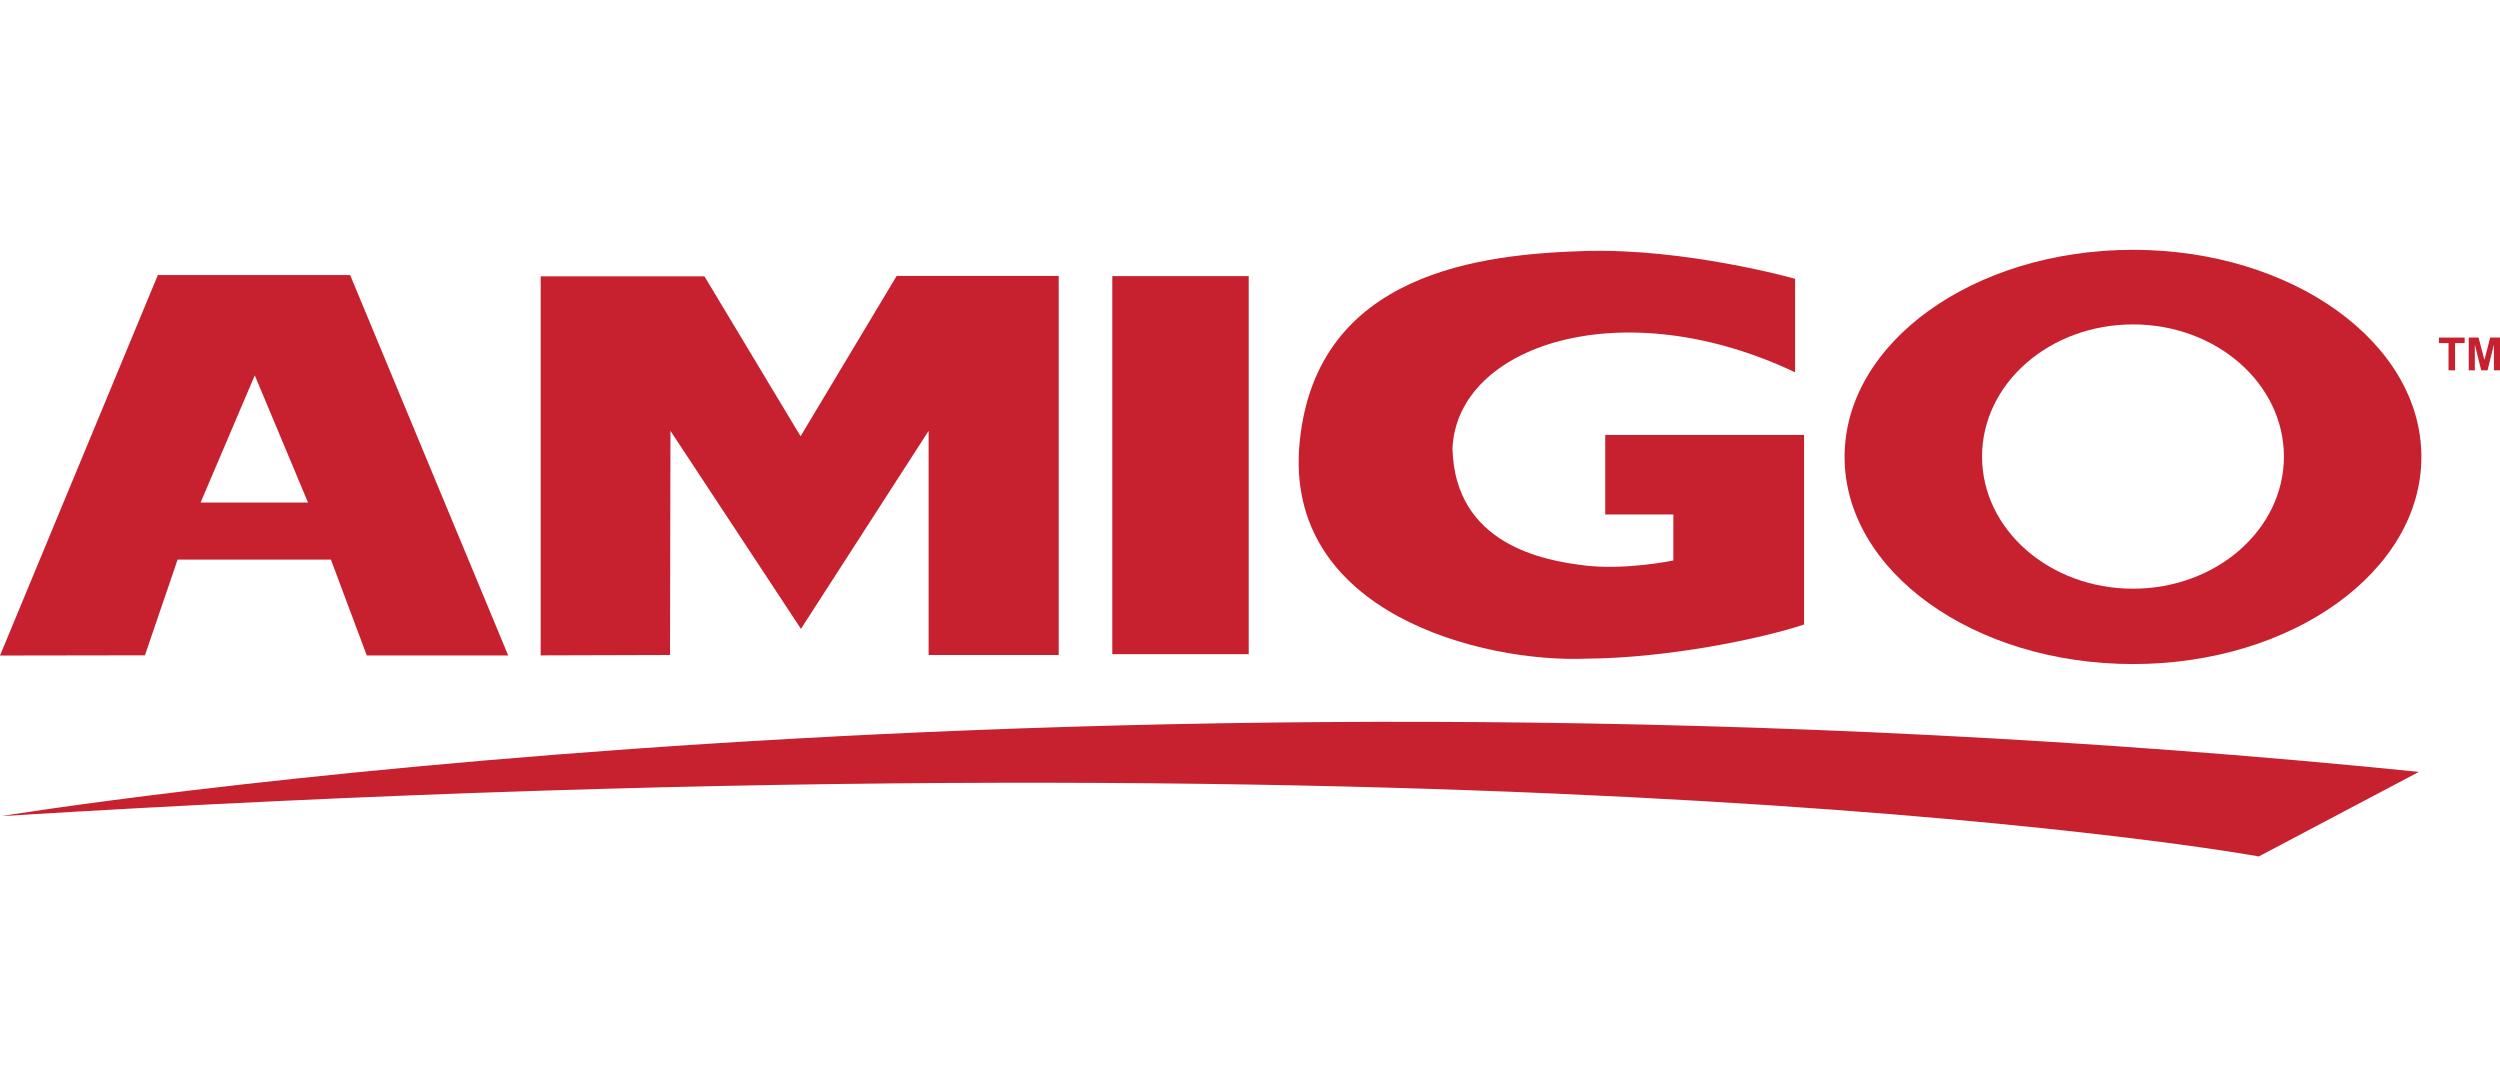
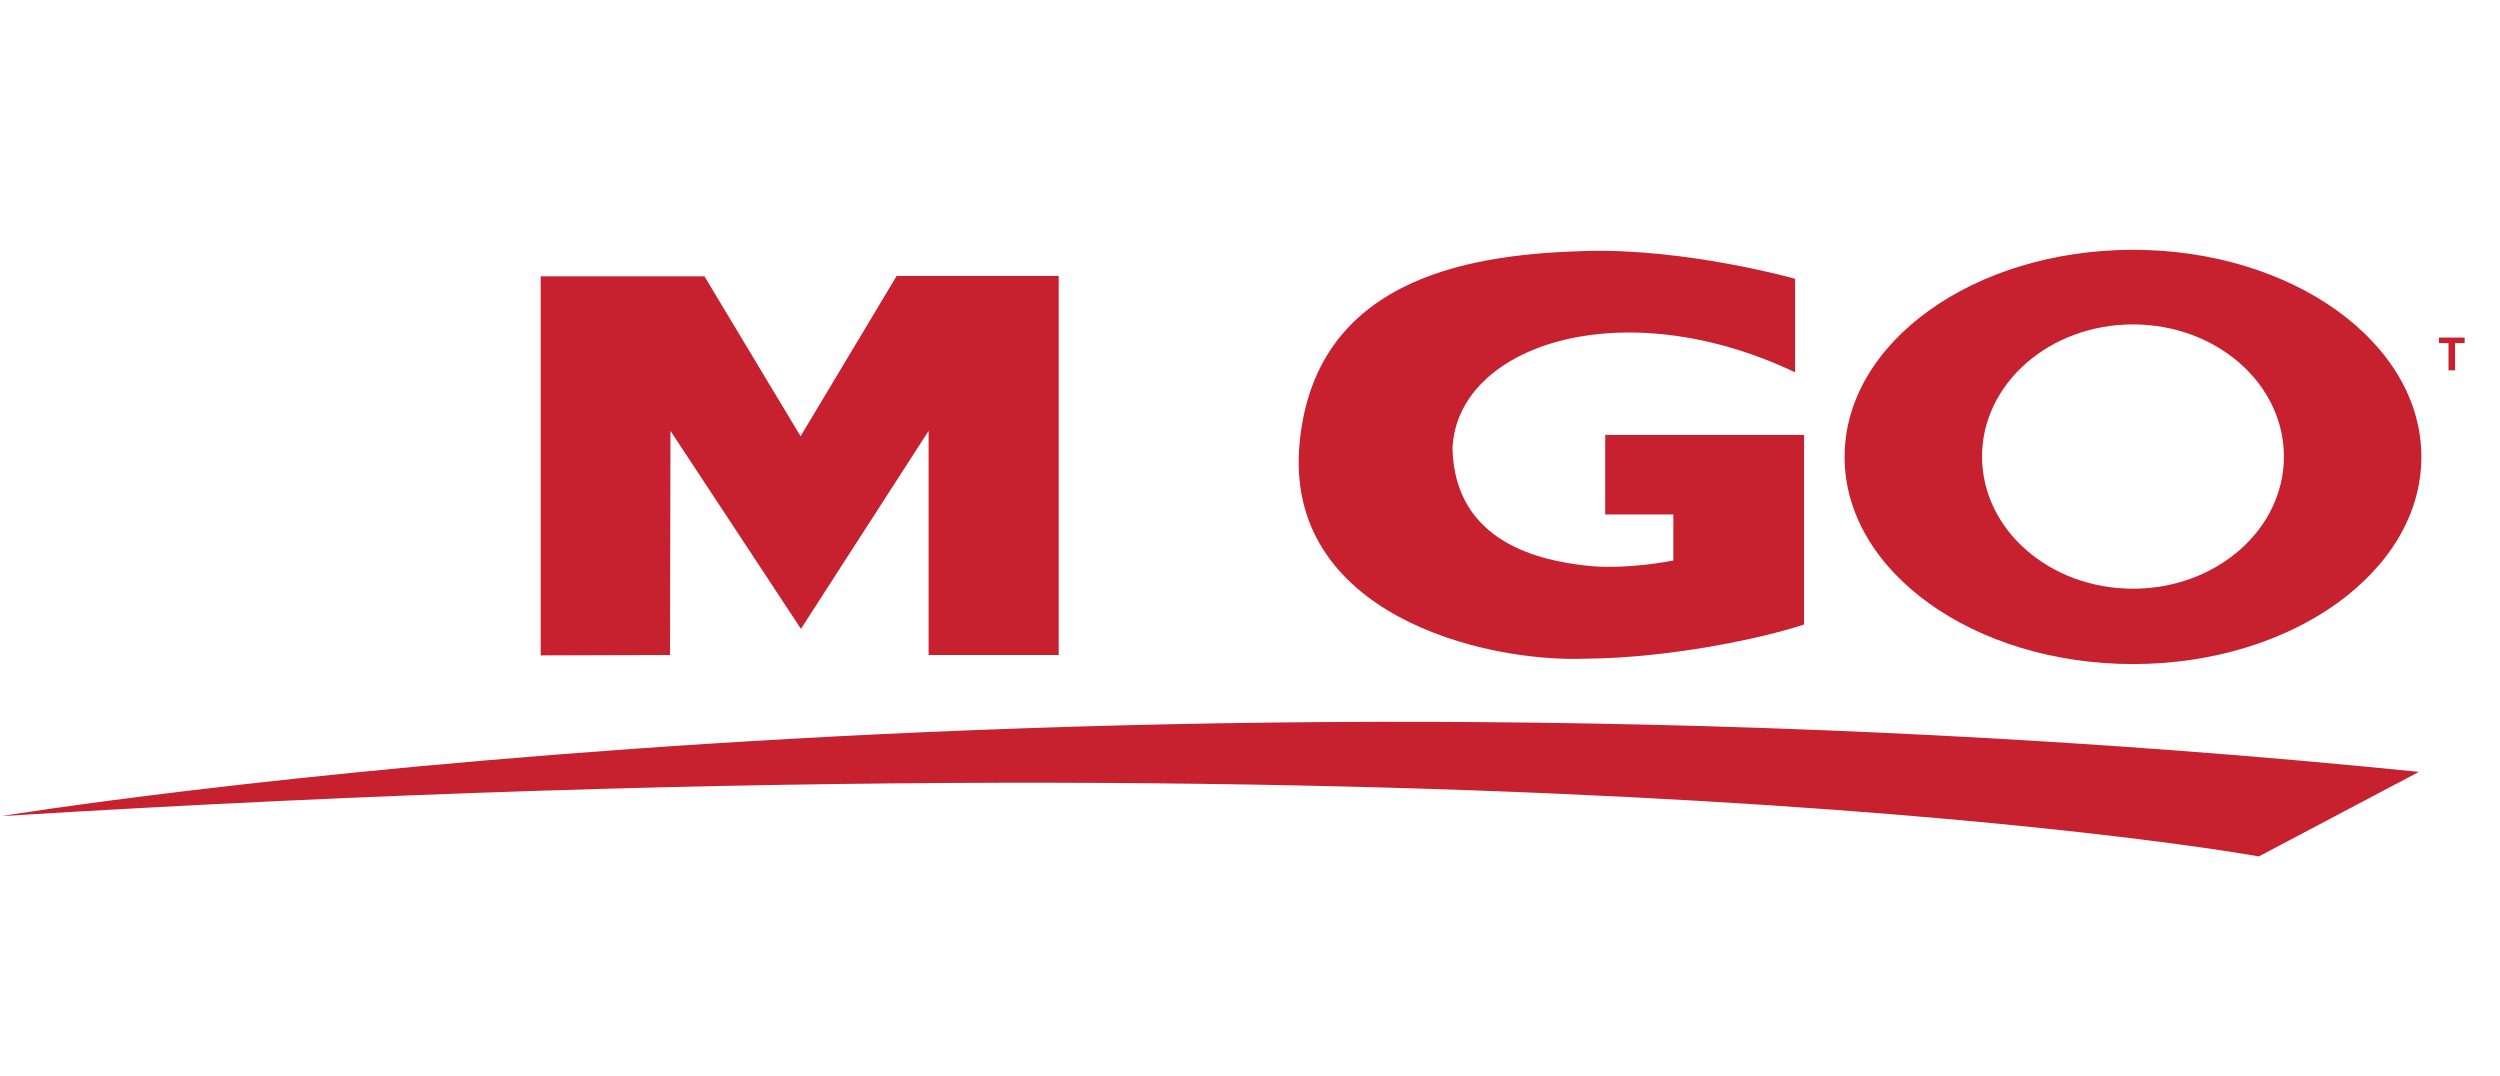
<svg xmlns="http://www.w3.org/2000/svg" width="416" height="179" viewBox="0 0 416 179" fill="none">
-   <path d="M58.263 45.771H26.266L0 109.081L24.115 109.044L29.555 93.115H55.062L61.034 109.069H84.566L58.263 45.771ZM33.376 83.626L42.397 62.459L51.254 83.626H33.389H33.376Z" fill="#C7202F" />
  <path d="M111.49 108.993L89.969 109.056V45.986H117.222L133.214 72.593L149.206 45.91H176.168V108.993H154.52V71.695L133.277 104.641L111.566 71.695" fill="#C7202F" />
-   <path d="M207.785 45.948H185.087V108.854H207.785V45.948Z" fill="#C7202F" />
  <path d="M298.702 61.978V46.39C298.702 46.39 280.495 41.254 263.643 41.772C246.79 42.291 219.019 45.188 216.261 73.618C213.503 102.06 246.689 110.321 264.048 109.6C277.573 109.499 293.046 106.285 300.195 103.919V72.378H267.11V85.612H278.446V93.266C278.446 93.266 270.488 94.924 263.643 94.089C256.798 93.266 242.096 90.572 241.692 74.642C242.4 57.474 269.842 48.238 298.702 61.953" fill="#C7202F" />
  <path d="M354.928 41.57C328.422 41.57 306.939 57.006 306.939 76.034C306.939 95.063 328.422 110.499 354.928 110.499C381.434 110.499 402.918 95.063 402.918 76.034C402.918 57.006 381.434 41.57 354.928 41.57ZM354.928 97.96C341.049 97.96 329.814 88.117 329.814 75.971C329.814 63.825 341.062 53.982 354.928 53.982C368.795 53.982 380.043 63.825 380.043 75.971C380.043 88.117 368.795 97.96 354.928 97.96Z" fill="#C7202F" />
  <path d="M0.392 135.777C0.392 135.777 181.127 106.096 402.513 128.439L375.868 142.508C375.868 142.508 253.838 120.177 0.405 135.79" fill="#C7202F" />
  <path d="M407.435 61.624V57.094H405.841V56.171H410.117V57.094H408.523V61.624H407.435Z" fill="#C7202F" />
-   <path d="M410.8 61.624V56.171H412.432L413.406 59.89L414.368 56.171H416V61.624H414.988V57.335L413.925 61.624H412.875L411.812 57.335V61.624H410.8Z" fill="#C7202F" />
</svg>